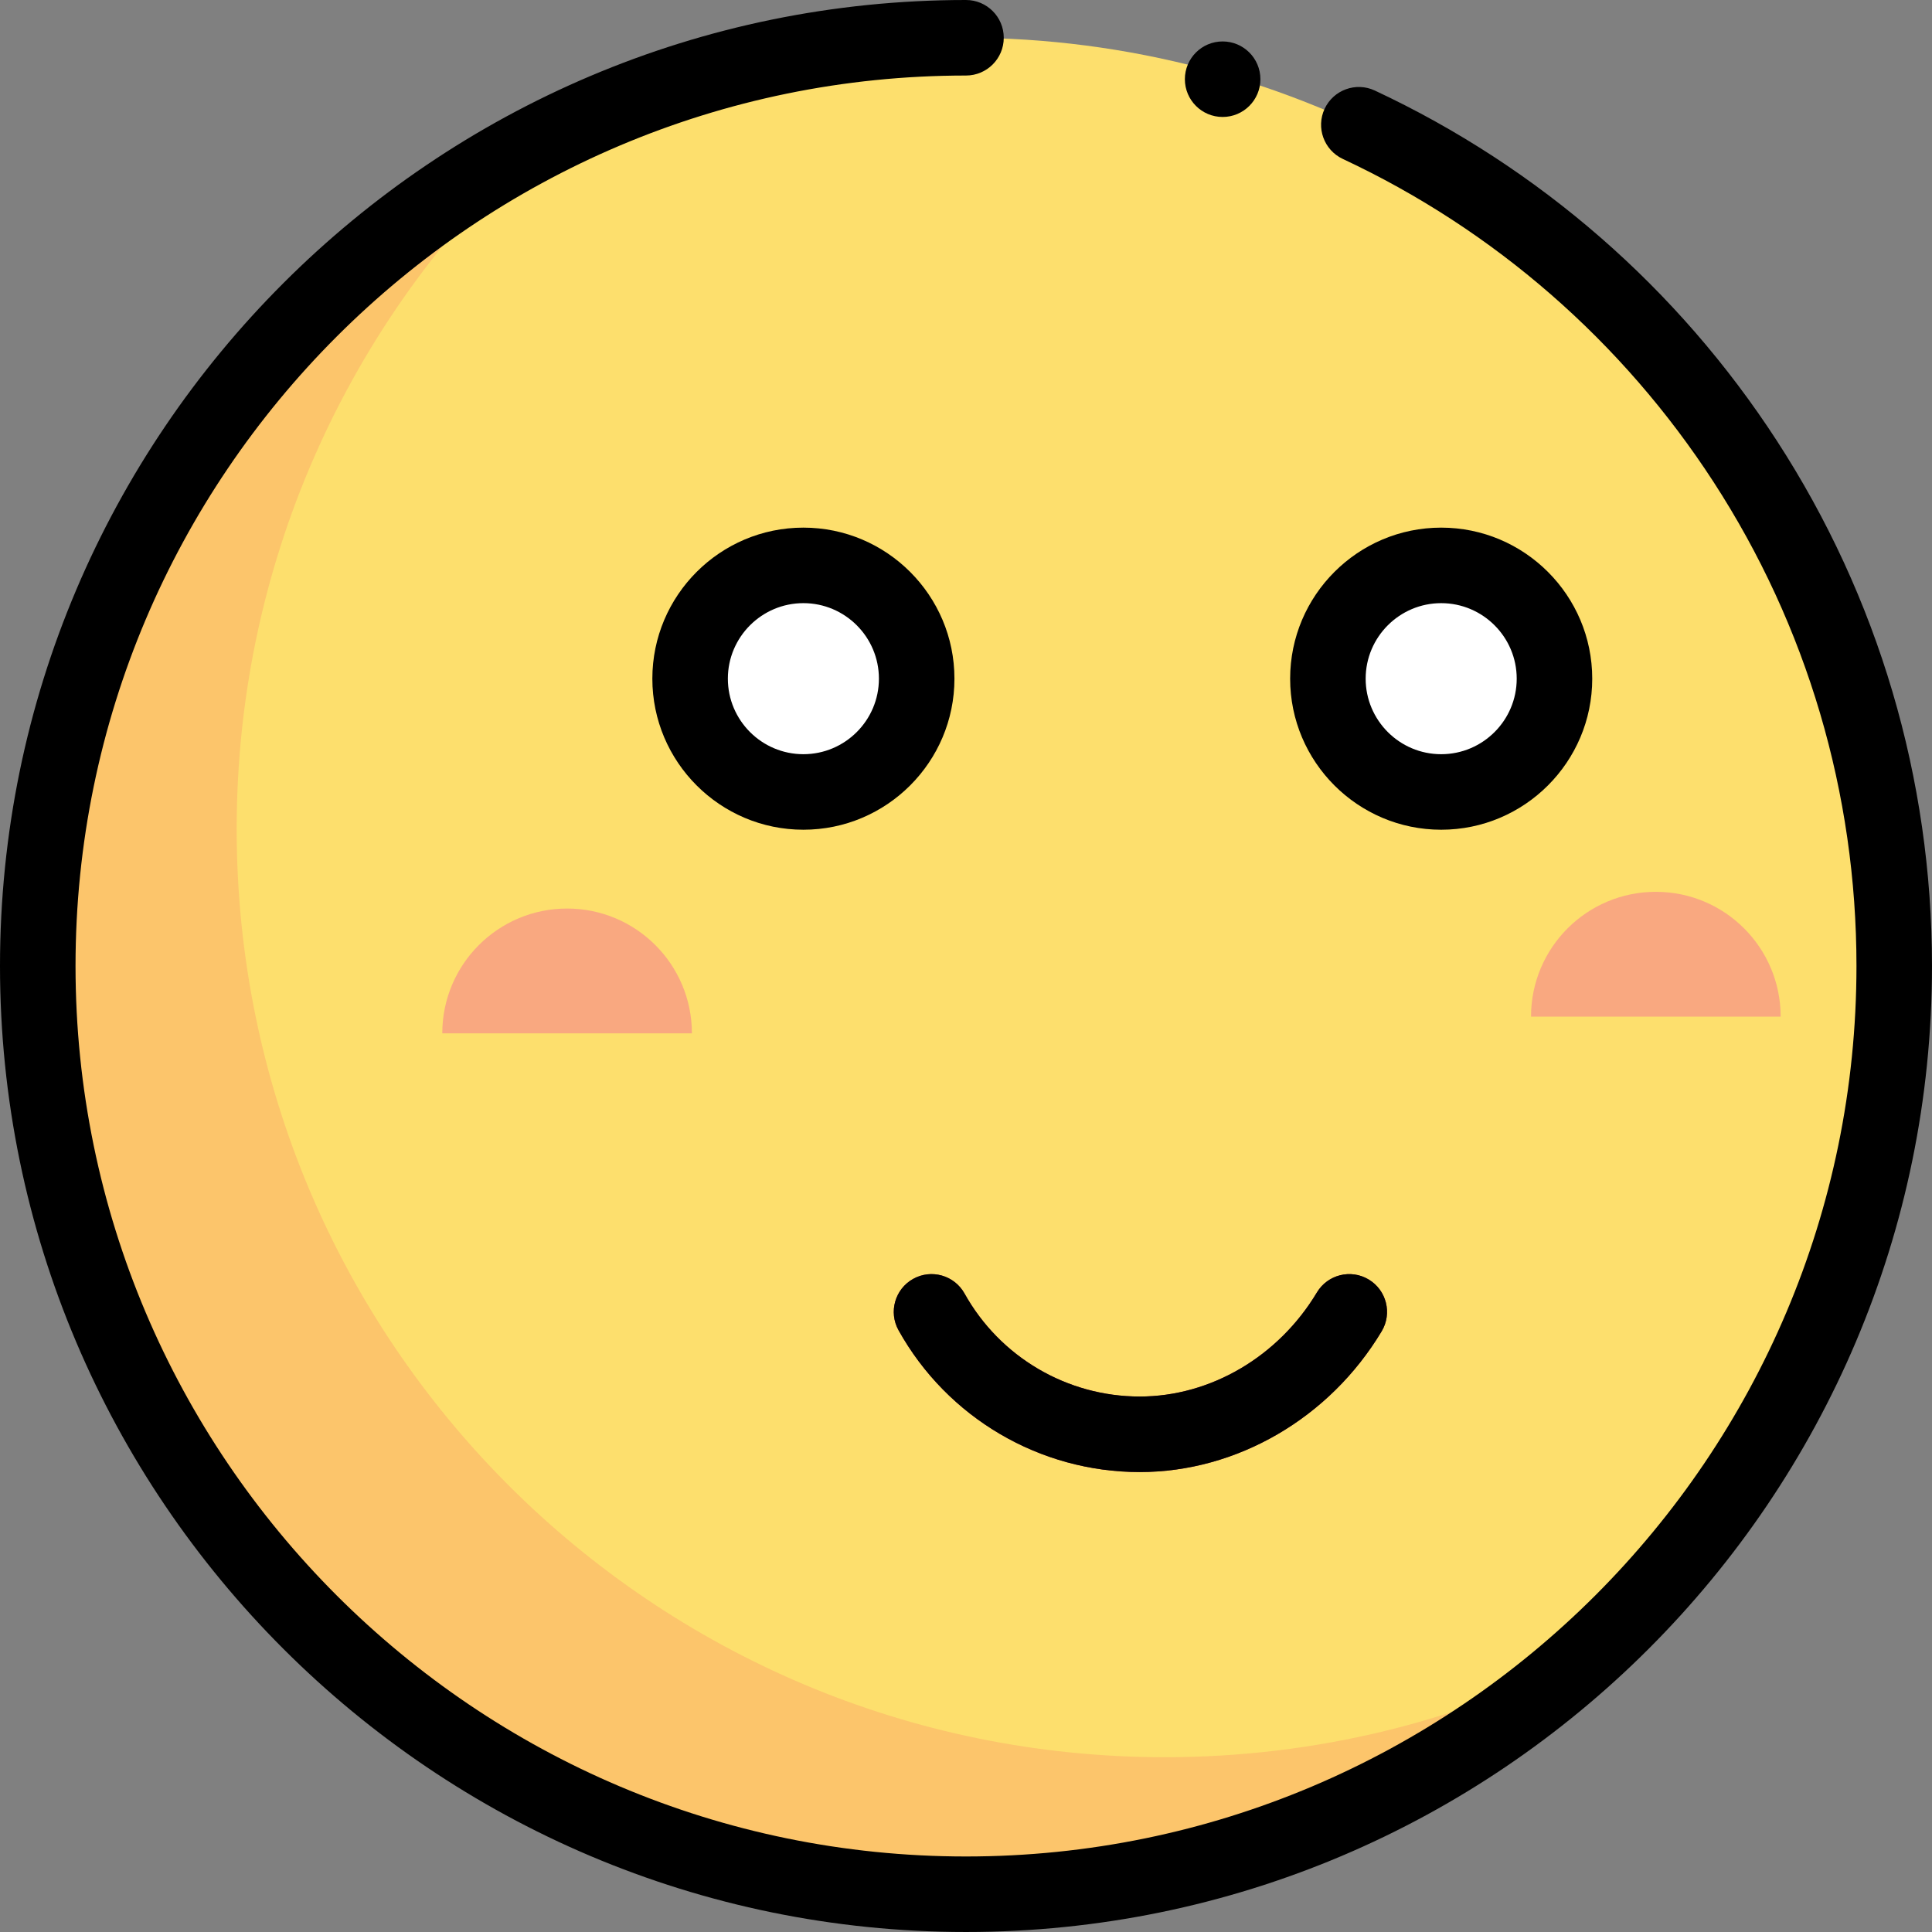
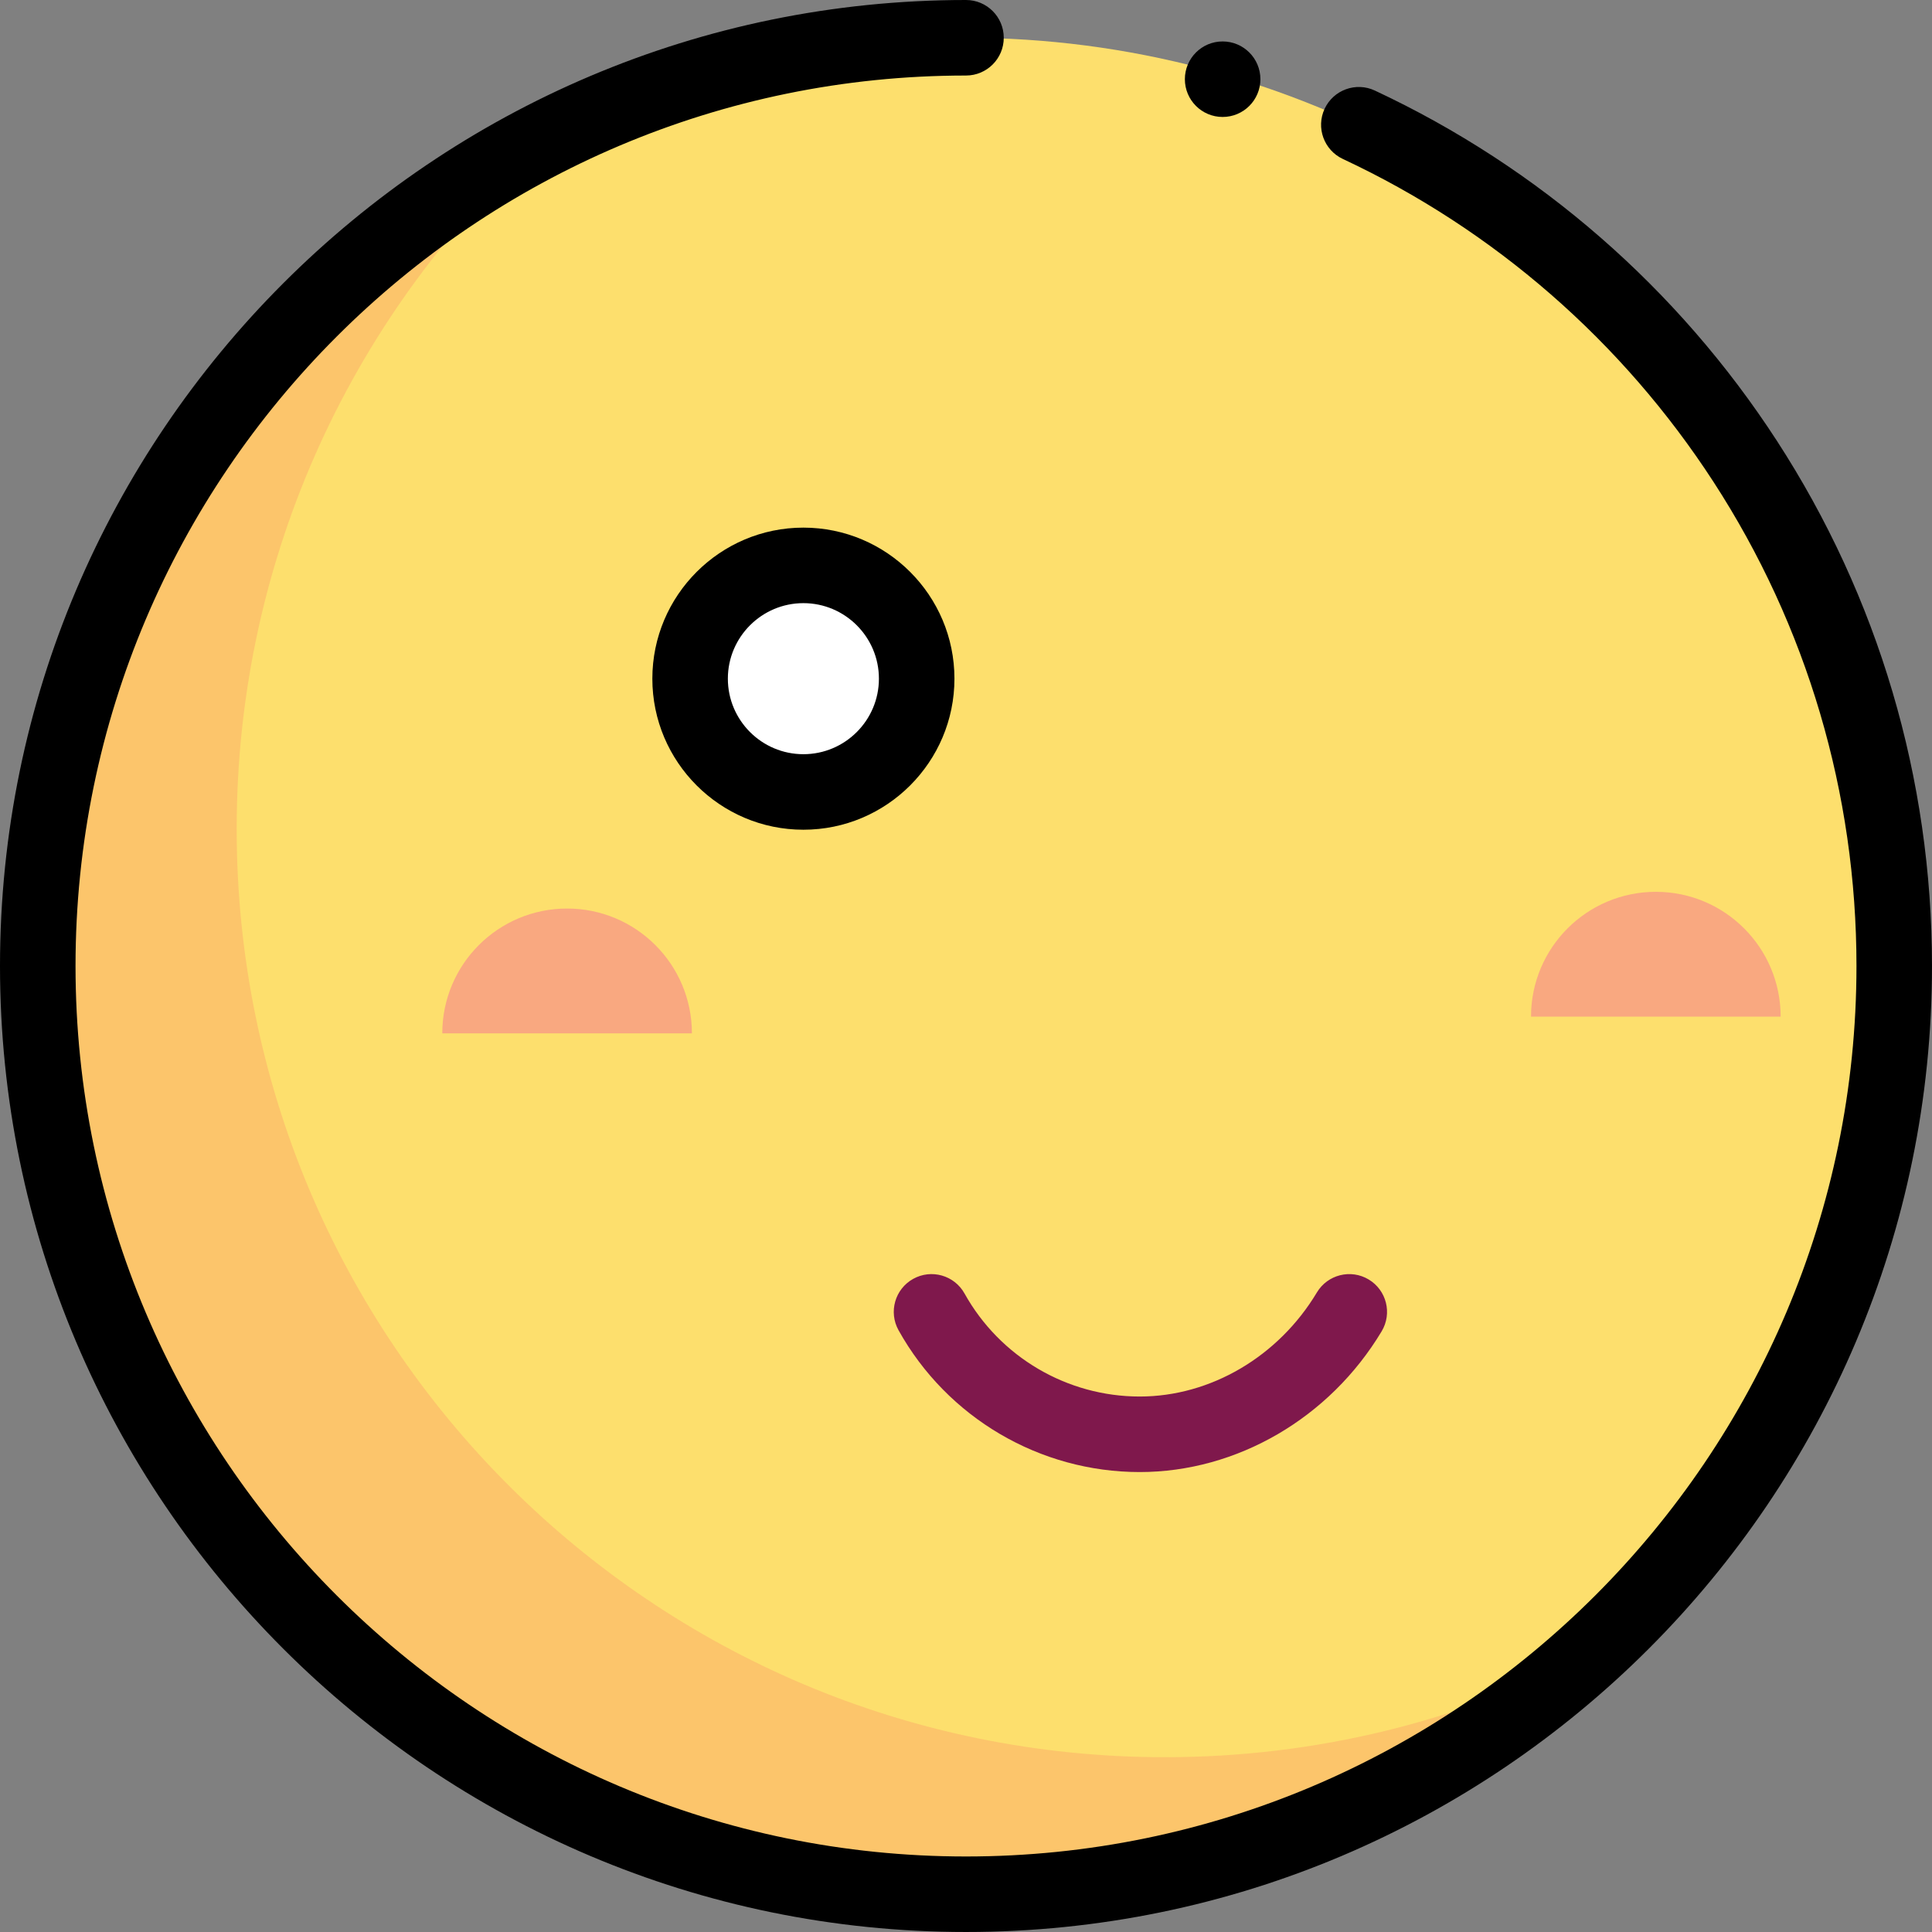
<svg xmlns="http://www.w3.org/2000/svg" height="800px" width="800px" version="1.1" id="Layer_1" viewBox="0 0 511.999 511.999" xml:space="preserve">
  <rect x="0" y="0" width="511.999" height="511.999" fill="#808080" stroke="none" />
  <circle style="fill:#FDDF6D;" cx="256.001" cy="256.001" r="245.993" />
  <path style="fill:#FCC56B;" d="M308.715,465.677c-135.858,0-245.992-110.134-245.992-245.992  c0-72.584,31.443-137.816,81.444-182.842c-79.64,40.719-134.16,123.57-134.16,219.156c0,135.858,110.134,245.992,245.992,245.992  c63.274,0,120.962-23.897,164.548-63.149C386.997,455.998,348.986,465.677,308.715,465.677z" />
  <g>
    <circle style="fill:#FFFFFF;" cx="213.423" cy="179.852" r="30.022" />
-     <circle style="fill:#FFFFFF;" cx="382.44" cy="179.852" r="30.022" />
  </g>
  <g>
    <path style="fill:#F9A880;" d="M150.287,240.771c-18.268,0-33.079,14.809-33.079,33.078h66.156   C183.366,255.58,168.555,240.771,150.287,240.771z" />
    <path style="fill:#F9A880;" d="M438.814,236.34c-18.268,0-33.079,14.809-33.079,33.078h66.156   C471.892,251.149,457.083,236.34,438.814,236.34z" />
  </g>
  <path style="fill:#7F184C;" d="M302.033,390.109c-26.509,0-50.999-14.4-63.909-37.579c-2.69-4.829-0.957-10.923,3.872-13.613  c4.826-2.693,10.923-0.957,13.611,3.872c9.382,16.842,27.172,27.304,46.426,27.304c18.764,0,36.756-10.568,46.954-27.58  c2.843-4.739,8.985-6.281,13.729-3.437c4.741,2.842,6.279,8.988,3.437,13.729C352.359,375.815,327.791,390.109,302.033,390.109z" />
  <path d="M470.875,116.792c-26.202-40.364-63.038-72.453-106.527-92.796c-5.004-2.342-10.964-0.181-13.306,4.825  c-2.342,5.006-0.181,10.963,4.825,13.304c40.095,18.755,74.058,48.343,98.22,85.564c24.791,38.193,37.896,82.562,37.896,128.311  c0,130.123-105.863,235.985-235.985,235.985S20.015,386.123,20.015,255.999S125.877,20.015,255.999,20.015  c5.528,0,10.007-4.481,10.007-10.007S261.527,0,255.999,0C114.84,0,0,114.841,0,255.999s114.84,255.999,255.999,255.999  s255.999-114.84,255.999-255.999C512,206.374,497.78,158.237,470.875,116.792z" />
  <path d="M252.936,179.856c0-22.072-17.957-40.029-40.029-40.029s-40.029,17.957-40.029,40.029s17.957,40.029,40.029,40.029  S252.936,201.928,252.936,179.856z M212.906,199.87c-11.036,0-20.015-8.979-20.015-20.015s8.979-20.015,20.015-20.015  s20.015,8.979,20.015,20.015S223.944,199.87,212.906,199.87z" />
-   <path d="M381.929,219.885c22.072,0,40.029-17.957,40.029-40.029s-17.957-40.029-40.029-40.029S341.9,157.783,341.9,179.856  S359.857,219.885,381.929,219.885z M381.929,159.841c11.036,0,20.015,8.979,20.015,20.015s-8.979,20.015-20.015,20.015  s-20.015-8.979-20.015-20.015S370.893,159.841,381.929,159.841z" />
-   <path d="M255.607,342.791c-2.69-4.829-8.785-6.563-13.611-3.872c-4.829,2.69-6.562,8.784-3.872,13.613  c12.912,23.18,37.401,37.578,63.909,37.578c25.756,0,50.326-14.293,64.122-37.303c2.842-4.739,1.304-10.887-3.437-13.729  c-4.743-2.842-10.885-1.304-13.729,3.437c-10.199,17.012-28.191,27.579-46.954,27.579  C282.779,370.095,264.99,359.633,255.607,342.791z" />
  <circle cx="324.01" cy="20.989" r="10.007" />
</svg>